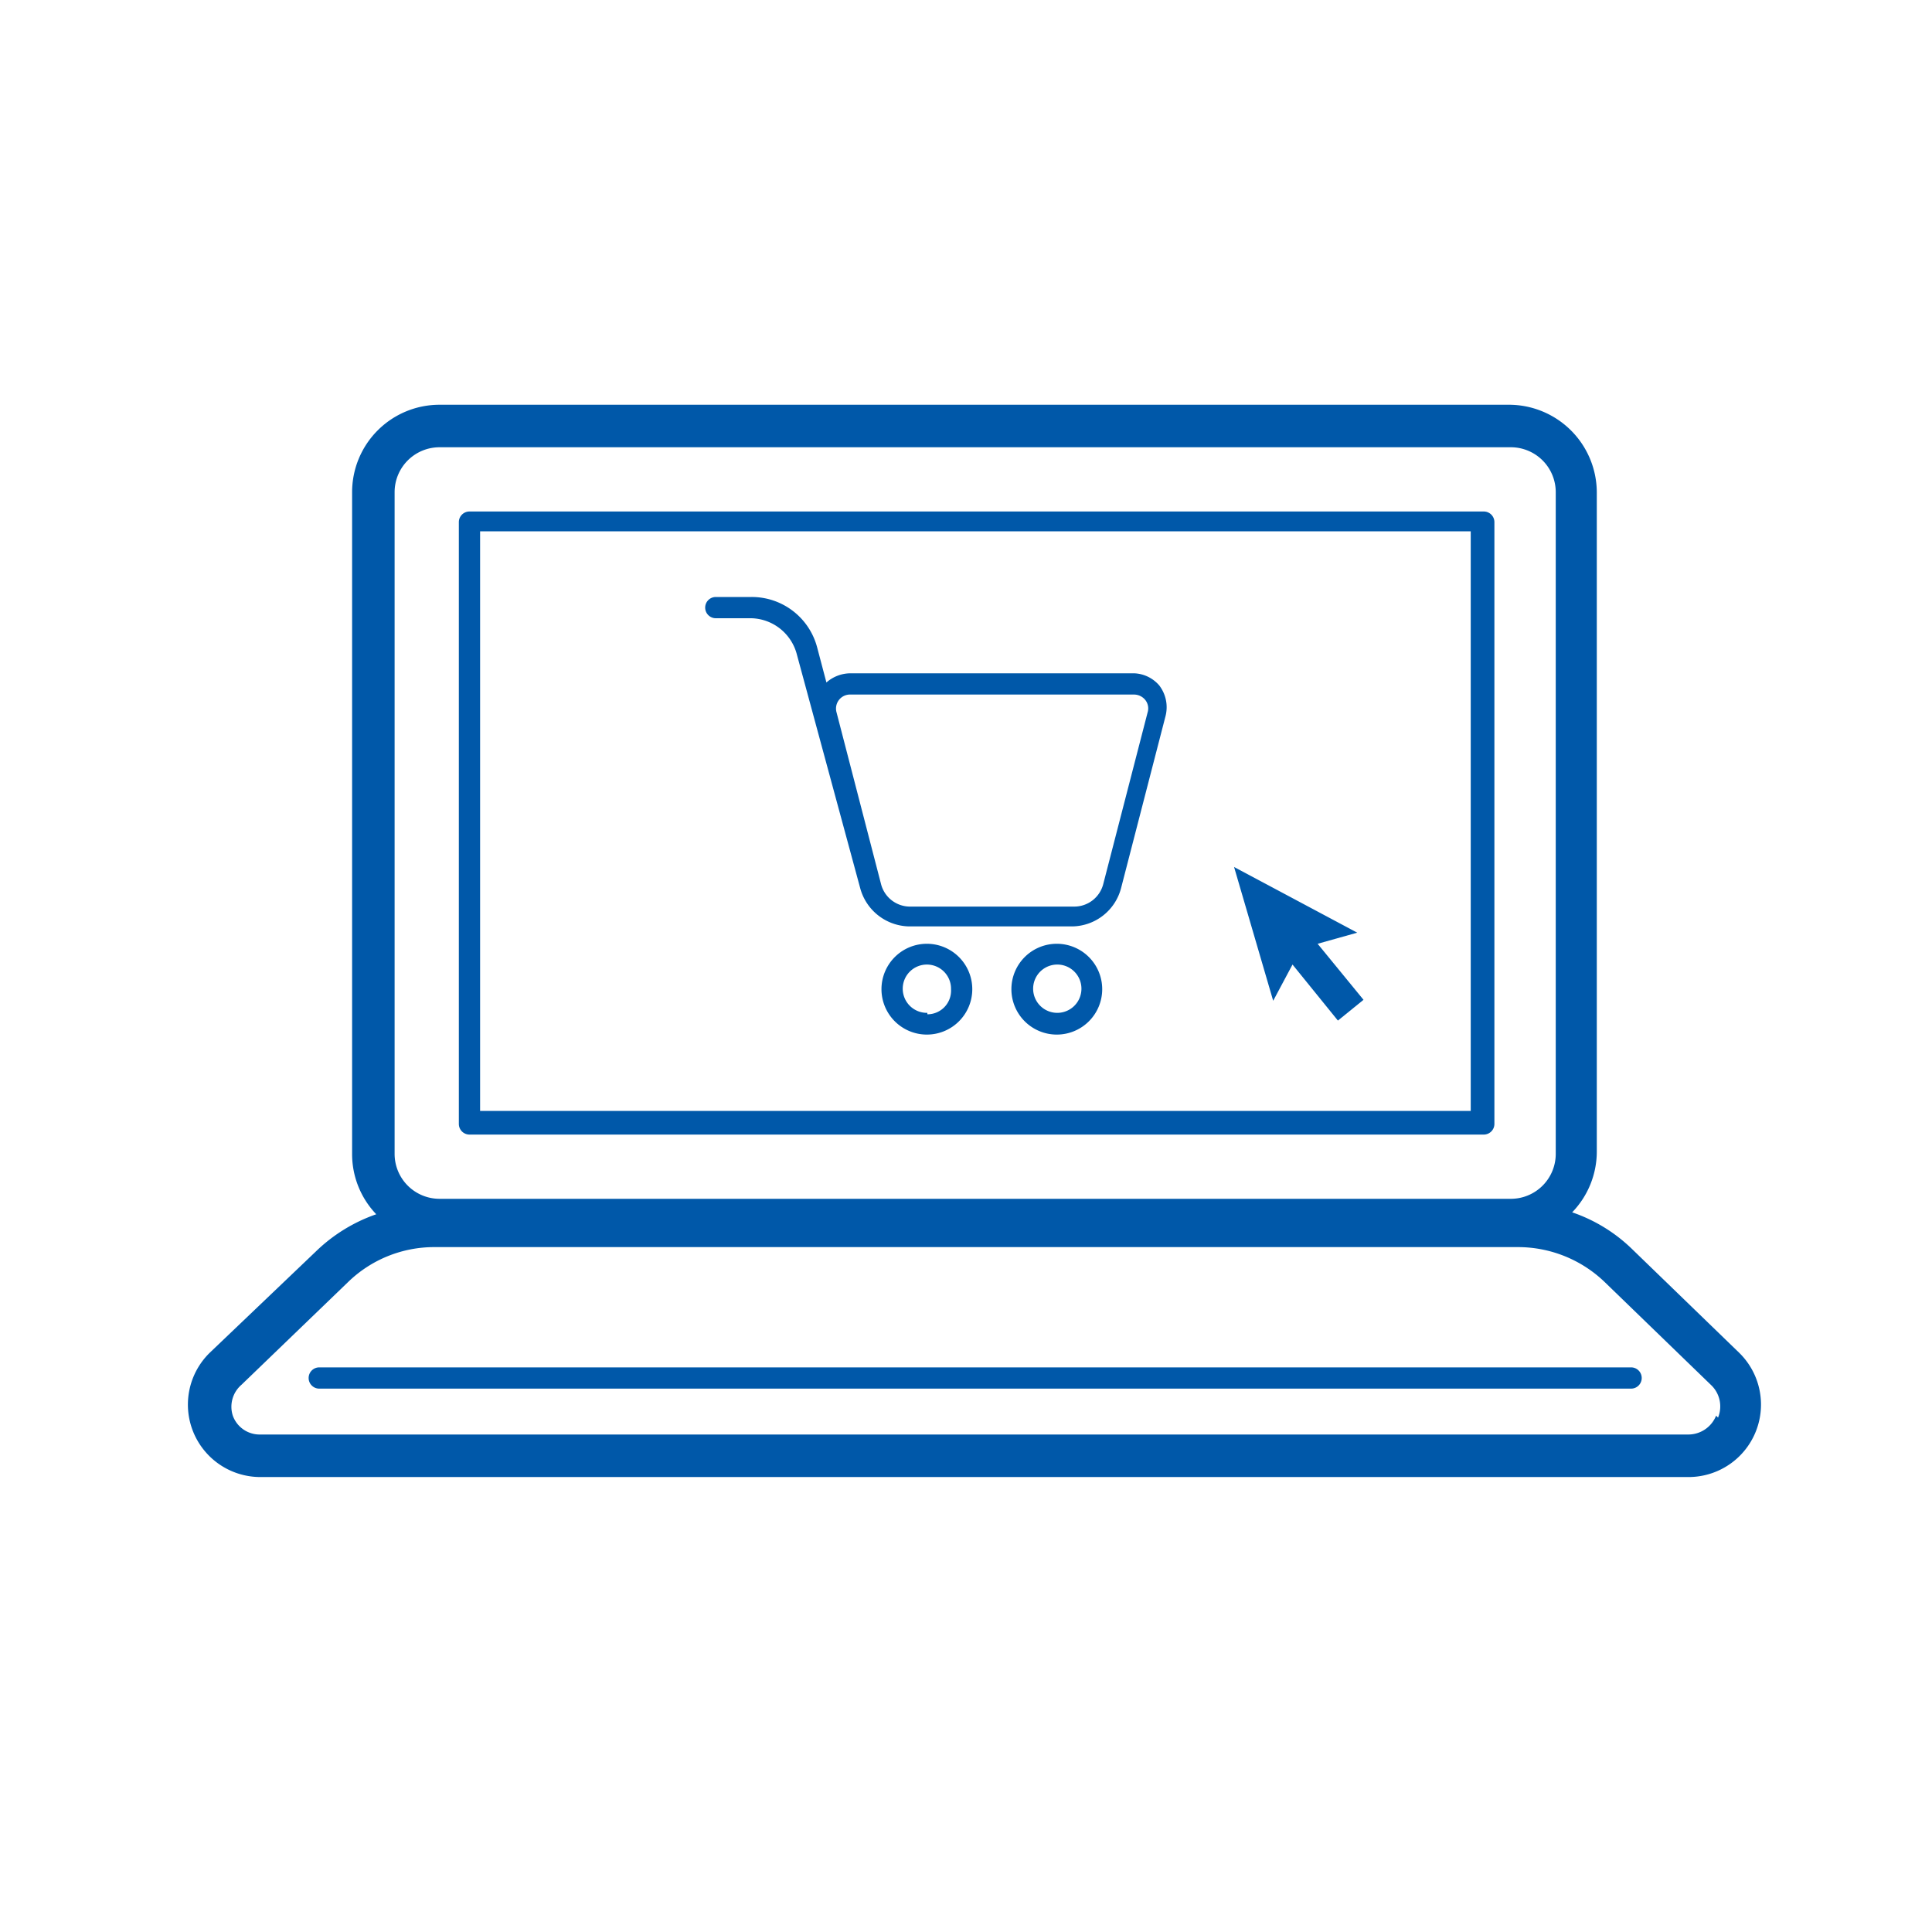
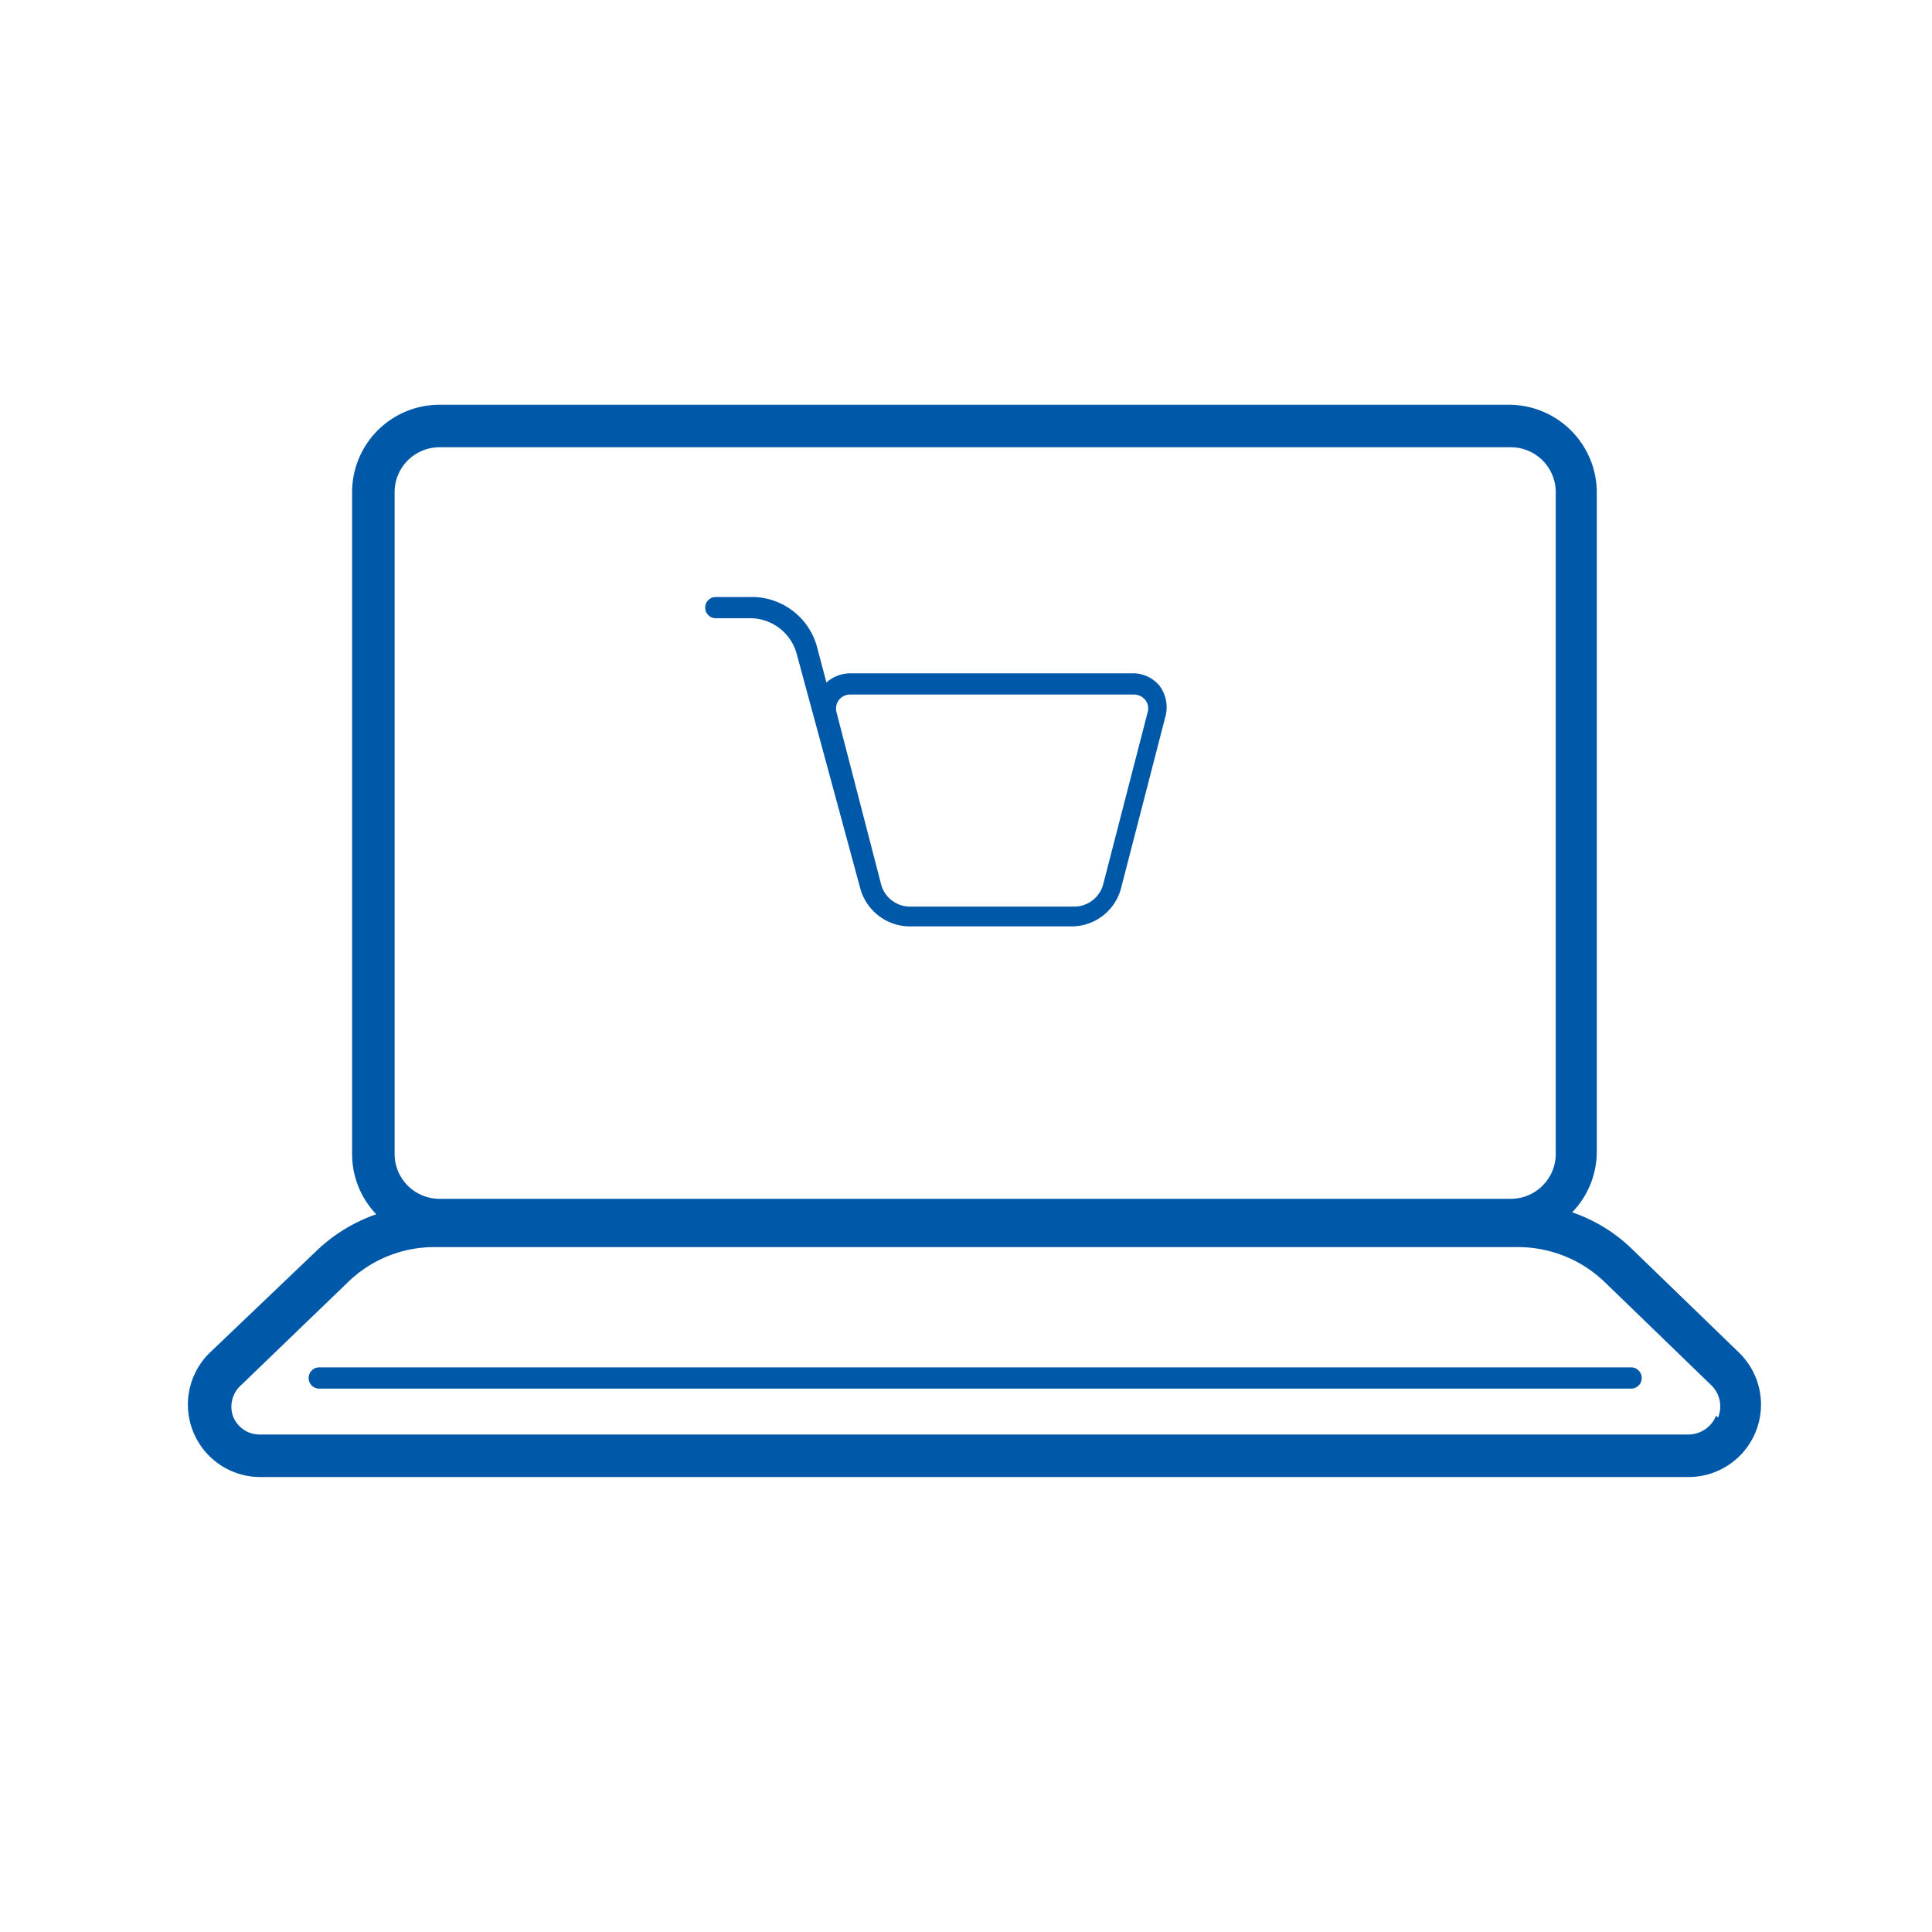
<svg xmlns="http://www.w3.org/2000/svg" id="Layer_1" data-name="Layer 1" x="0px" y="0px" width="40px" height="40px" viewBox="0 0 40 40" enable-background="new 0 0 40 40" xml:space="preserve">
  <defs>
    <style>.cls-1{fill:#0058a9;}</style>
  </defs>
  <path class="cls-1" d="M36,28l-2.2-2.13a3.31,3.31,0,0,0-1.25-.77,1.81,1.81,0,0,0,.51-1.25V10.19a1.82,1.82,0,0,0-1.81-1.81H9.1a1.81,1.81,0,0,0-1.81,1.81v13.7a1.8,1.8,0,0,0,.5,1.25,3.39,3.39,0,0,0-1.25.77L4.35,28a1.5,1.5,0,0,0,1,2.58H35A1.5,1.5,0,0,0,36,28Zm-.47,1.31a.62.62,0,0,1-.58.39H5.39a.59.59,0,0,1-.57-.39A.6.6,0,0,1,5,28.67l2.2-2.12A2.56,2.56,0,0,1,9,25.82H31.43a2.59,2.59,0,0,1,1.8.73l2.19,2.12A.61.61,0,0,1,35.57,29.35ZM8.17,10.19a.93.93,0,0,1,.93-.93H31.29a.93.93,0,0,1,.92.93v13.7a.93.93,0,0,1-.92.93H9.1a.93.93,0,0,1-.93-.93Z" />
-   <path class="cls-1" d="M9.72,23.49h21a.22.22,0,0,0,.22-.22V10.81a.22.22,0,0,0-.22-.22h-21a.22.22,0,0,0-.22.22V23.27A.22.22,0,0,0,9.72,23.49ZM9.94,11H30.45v12H9.94Z" />
  <path class="cls-1" d="M33.77,28.31H6.61a.22.22,0,1,0,0,.44H33.77a.22.22,0,0,0,0-.44Z" />
  <path class="cls-1" d="M23.48,13.94H17.61a.76.76,0,0,0-.5.19l-.19-.72a1.4,1.4,0,0,0-1.36-1.05h-.74a.22.22,0,0,0,0,.44h.74a1,1,0,0,1,.93.72l1.32,4.87v0a1.07,1.07,0,0,0,1,.79h3.4a1.06,1.06,0,0,0,1-.79l.92-3.56a.74.74,0,0,0-.13-.64A.72.72,0,0,0,23.48,13.94Zm.28.81-.92,3.56a.62.62,0,0,1-.6.46h-3.4a.62.62,0,0,1-.6-.47l-.92-3.55a.29.29,0,0,1,.29-.37h5.87a.3.3,0,0,1,.23.11A.28.28,0,0,1,23.76,14.75Z" />
-   <path class="cls-1" d="M19.2,19.54a.94.94,0,1,0,.93.94A.94.94,0,0,0,19.2,19.54Zm0,1.43a.5.5,0,1,1,.49-.49A.49.49,0,0,1,19.2,21Z" />
-   <path class="cls-1" d="M21.89,19.54a.94.94,0,1,0,.93.94A.94.94,0,0,0,21.89,19.54Zm0,1.43a.5.5,0,1,1,0-1,.5.5,0,0,1,0,1Z" />
-   <polygon class="cls-1" points="27.7 21.13 26.76 19.97 26.36 20.72 25.55 17.95 28.1 19.31 27.28 19.54 28.23 20.7 27.7 21.13" />
</svg>